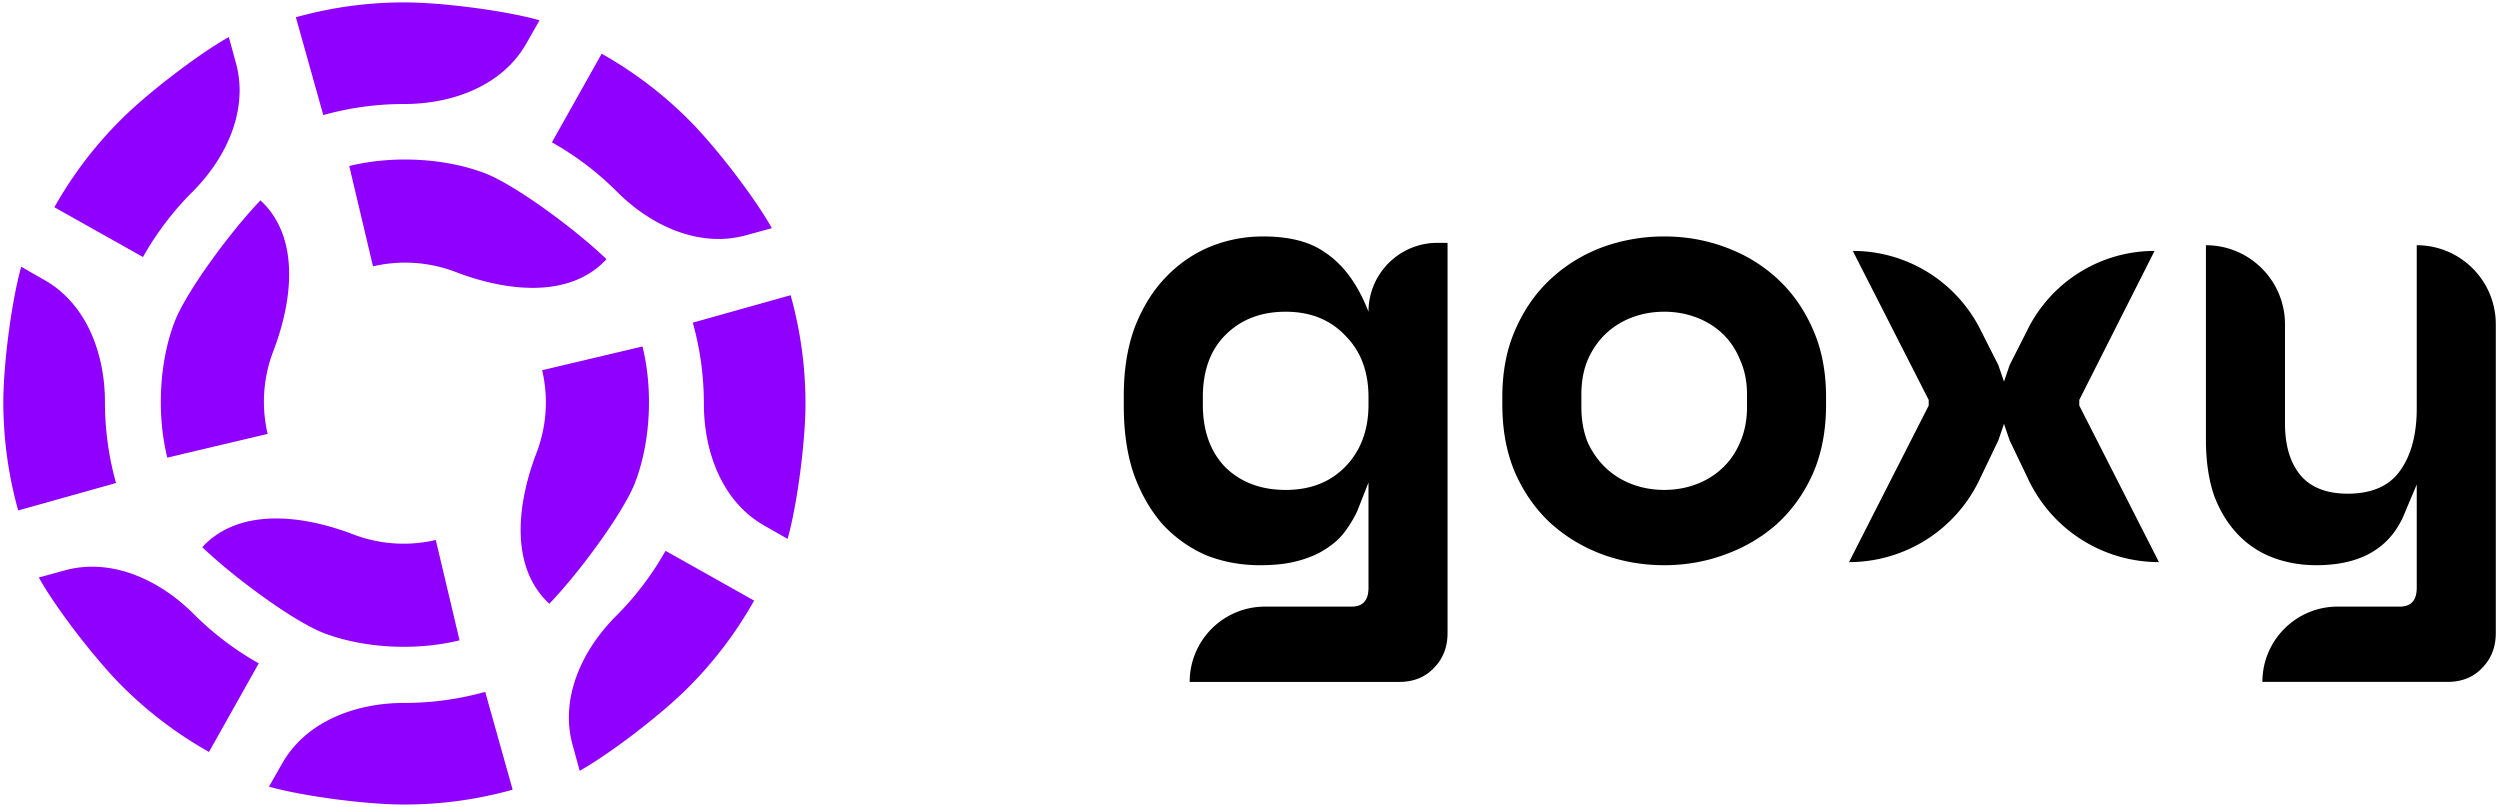
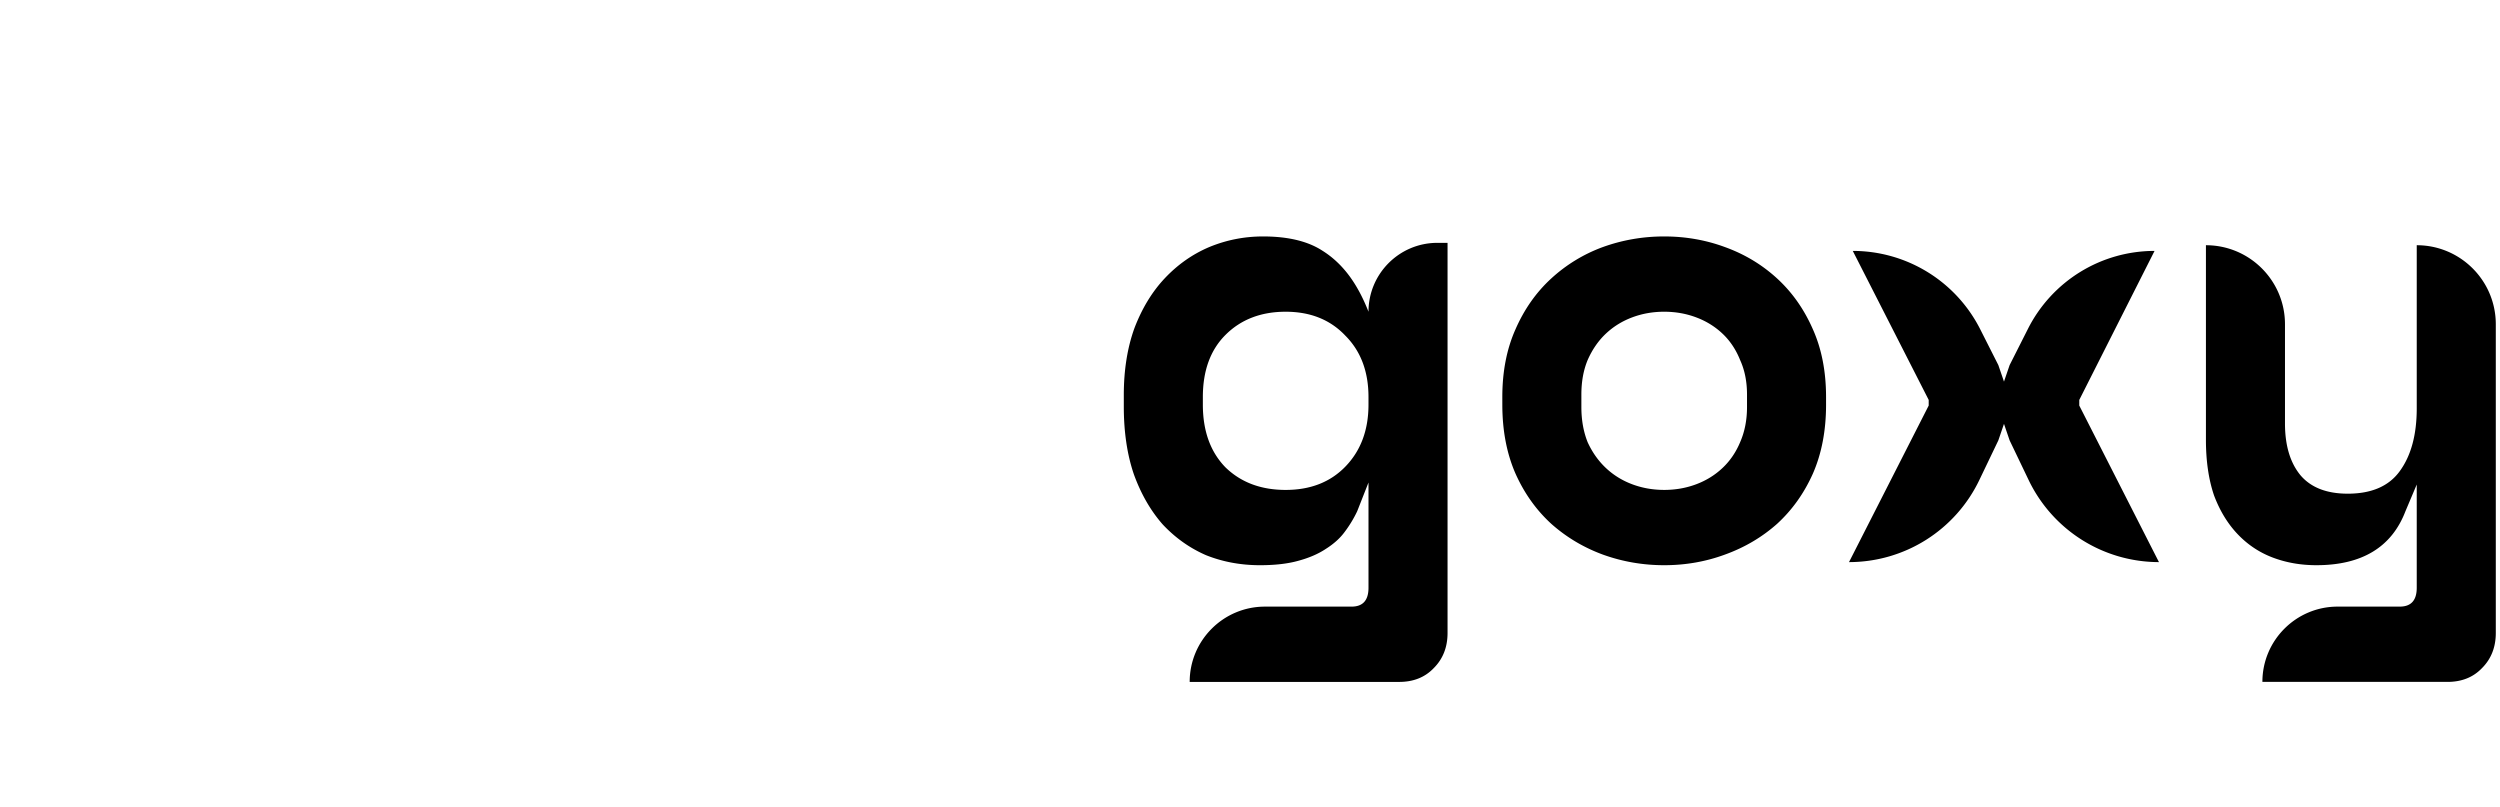
<svg xmlns="http://www.w3.org/2000/svg" width="561" height="181" fill="none">
-   <path fill-rule="evenodd" clip-rule="evenodd" d="m121.075 4.547-3.003 5.27c-5.361 9.407-16.494 13.521-27.322 13.521-6.34 0-12.438.872-18.2 2.488L66.393 3.873A90.075 90.075 0 0 1 90.75.538c8.44 0 22.578 1.836 30.325 4.009ZM173.208 51.2l-5.849 1.603c-10.443 2.861-21.225-2.102-28.881-9.759a67.287 67.287 0 0 0-14.628-11.11l11.169-19.877A90.088 90.088 0 0 1 154.6 26.922c5.968 5.968 14.667 17.264 18.608 24.278ZM176.74 120.928l-5.269-3.003c-9.408-5.361-13.522-16.494-13.522-27.322 0-6.34-.871-12.438-2.487-18.2l21.953-6.157a90.1 90.1 0 0 1 3.334 24.357c0 8.44-1.836 22.578-4.009 30.325ZM130.082 172.964l-1.603-5.849c-2.862-10.443 2.102-21.225 9.759-28.881a67.297 67.297 0 0 0 11.11-14.629l19.876 11.17a90.088 90.088 0 0 1-14.864 19.581c-5.969 5.968-17.264 14.667-24.278 18.608ZM60.353 176.529l3.003-5.269c5.361-9.408 16.495-13.522 27.323-13.522 6.34 0 12.437-.871 18.199-2.487l6.158 21.952a90.067 90.067 0 0 1-24.357 3.335c-8.44 0-22.579-1.836-30.326-4.009ZM8.705 129.593l5.85-1.603c10.443-2.862 21.224 2.102 28.881 9.758a67.277 67.277 0 0 0 14.628 11.111l-11.17 19.876a90.072 90.072 0 0 1-19.58-14.864c-5.968-5.969-14.667-17.264-18.609-24.278ZM4.759 59.864l5.27 3.003c9.407 5.36 13.521 16.494 13.521 27.322 0 6.34.872 12.438 2.488 18.2l-21.953 6.157A90.077 90.077 0 0 1 .75 90.189c0-8.44 1.836-22.578 4.009-30.325ZM51.346 8.315l1.603 5.85c2.862 10.443-2.102 21.224-9.758 28.88a67.273 67.273 0 0 0-11.11 14.629l-19.877-11.17a90.075 90.075 0 0 1 14.864-19.58c5.969-5.969 17.264-14.667 24.278-18.609ZM136.106 58.16c-8.326 9-22.677 7.215-34.107 2.778a14.86 14.86 0 0 0-.419-.156c-6.005-2.126-12.153-2.35-17.877-1.012l-5.33-22.515c10.013-2.474 21.98-1.755 30.95 1.82 6.979 2.918 19.947 12.519 26.783 19.085ZM123.269 135.481c-9-8.325-7.215-22.677-2.779-34.106.055-.142.107-.282.156-.42 2.126-6.004 2.35-12.152 1.012-17.877l22.515-5.33c2.474 10.013 1.755 21.98-1.82 30.95-2.918 6.979-12.518 19.947-19.084 26.783ZM45.39 122.78c8.325-9 22.677-7.215 34.106-2.778.142.055.282.107.42.156 6.005 2.126 12.153 2.349 17.877 1.012l5.33 22.515c-10.013 2.474-21.98 1.755-30.95-1.821-6.98-2.917-19.947-12.518-26.783-19.084ZM58.45 44.964c9 8.326 7.215 22.677 2.779 34.106a14.9 14.9 0 0 0-.156.42c-2.126 6.005-2.35 12.153-1.012 17.877l-22.515 5.33c-2.474-10.013-1.755-21.98 1.82-30.95 2.918-6.98 12.519-19.947 19.084-26.783Z" fill="#8F00FF" />
  <path d="m307.089 108.278-2.534 6.446a26.732 26.732 0 0 1-2.816 4.646c-1.033 1.408-2.44 2.675-4.224 3.801-1.689 1.127-3.754 2.018-6.195 2.675-2.346.657-5.209.986-8.588.986-4.318 0-8.354-.751-12.108-2.253-3.661-1.595-6.899-3.895-9.715-6.899-2.722-3.097-4.88-6.851-6.476-11.263-1.502-4.411-2.253-9.48-2.253-15.205v-2.535c0-5.631.798-10.653 2.394-15.064 1.689-4.412 3.942-8.12 6.758-11.123 2.909-3.097 6.242-5.444 9.996-7.04 3.848-1.595 7.884-2.393 12.108-2.393 5.632 0 10.09 1.08 13.375 3.238 3.285 2.065 5.907 5.025 7.938 8.668 0 0 1.194 2.03 2.34 4.99 0-8.538 6.921-15.46 15.459-15.46h2.281v87.544c0 3.192-1.033 5.82-3.098 7.885-1.971 2.065-4.552 3.097-7.743 3.097h-47.025c0-9.331 7.565-16.895 16.895-16.895h19.43c2.534 0 3.801-1.408 3.801-4.224v-23.622Zm-18.584 1.659c5.537 0 9.996-1.736 13.375-5.209 3.473-3.567 5.209-8.213 5.209-13.939V89.1c0-5.725-1.736-10.324-5.209-13.797-3.379-3.567-7.838-5.35-13.375-5.35-5.538 0-10.044 1.737-13.516 5.21-3.379 3.378-5.069 8.024-5.069 13.938v1.69c0 5.912 1.69 10.606 5.069 14.078 3.472 3.379 7.978 5.069 13.516 5.069ZM409.769 90.79c0 5.819-.986 10.981-2.957 15.486-1.971 4.412-4.646 8.166-8.025 11.264-3.379 3.003-7.274 5.303-11.685 6.898-4.318 1.596-8.87 2.394-13.657 2.394-4.787 0-9.386-.798-13.798-2.394-4.317-1.595-8.166-3.895-11.545-6.898-3.379-3.098-6.054-6.852-8.025-11.264-1.971-4.505-2.956-9.667-2.956-15.487V89.1c0-5.725.985-10.793 2.956-15.205 1.971-4.505 4.646-8.306 8.025-11.404a34.755 34.755 0 0 1 11.545-7.04c4.412-1.595 9.011-2.393 13.798-2.393 4.787 0 9.339.798 13.657 2.394 4.411 1.595 8.306 3.942 11.685 7.04 3.379 3.097 6.054 6.898 8.025 11.403 1.971 4.412 2.957 9.48 2.957 15.206v1.69Zm-36.324 19.147c2.534 0 4.927-.422 7.18-1.267s4.224-2.065 5.913-3.661c1.69-1.595 3.004-3.52 3.943-5.772 1.032-2.347 1.548-4.975 1.548-7.885v-2.815c0-2.91-.516-5.491-1.548-7.744-.939-2.347-2.253-4.318-3.943-5.913-1.689-1.596-3.66-2.816-5.913-3.66-2.253-.846-4.646-1.268-7.18-1.268s-4.928.422-7.181 1.267c-2.252.845-4.223 2.065-5.913 3.66-1.689 1.596-3.05 3.567-4.083 5.914-.938 2.253-1.408 4.834-1.408 7.744v2.815c0 2.91.47 5.538 1.408 7.885 1.033 2.252 2.394 4.177 4.083 5.772 1.69 1.596 3.661 2.816 5.913 3.661 2.253.845 4.647 1.267 7.181 1.267ZM455.085 73.77a31.821 31.821 0 0 1 28.399-17.466l-16.895 33.438v1.267l17.88 35.128a32.424 32.424 0 0 1-29.239-18.409l-4.269-8.905-1.267-3.705-1.267 3.705-4.269 8.905a32.425 32.425 0 0 1-29.24 18.409l17.881-35.128v-1.267l-17.036-33.438a32.05 32.05 0 0 1 28.603 17.591l4.061 8.033 1.267 3.705 1.267-3.705 4.124-8.158ZM542.317 55.028c9.798 0 17.74 7.943 17.74 17.74v69.269c0 3.192-1.032 5.82-3.097 7.885-1.971 2.065-4.552 3.097-7.744 3.097h-41.533c0-9.331 7.564-16.895 16.895-16.895h13.938c2.534 0 3.801-1.408 3.801-4.224v-23.176l-2.534 6c-3.097 8.072-9.761 12.108-19.992 12.108-3.473 0-6.711-.563-9.715-1.69-3.003-1.126-5.631-2.862-7.884-5.209-2.253-2.346-4.036-5.256-5.35-8.729-1.22-3.567-1.831-7.743-1.831-12.53V55.028c9.798 0 17.74 7.943 17.74 17.74v22.245c0 4.975 1.173 8.87 3.52 11.686 2.347 2.722 5.866 4.083 10.559 4.083 5.35 0 9.246-1.69 11.686-5.069 2.534-3.473 3.801-8.166 3.801-14.079V55.028Z" fill="#000" />
</svg>